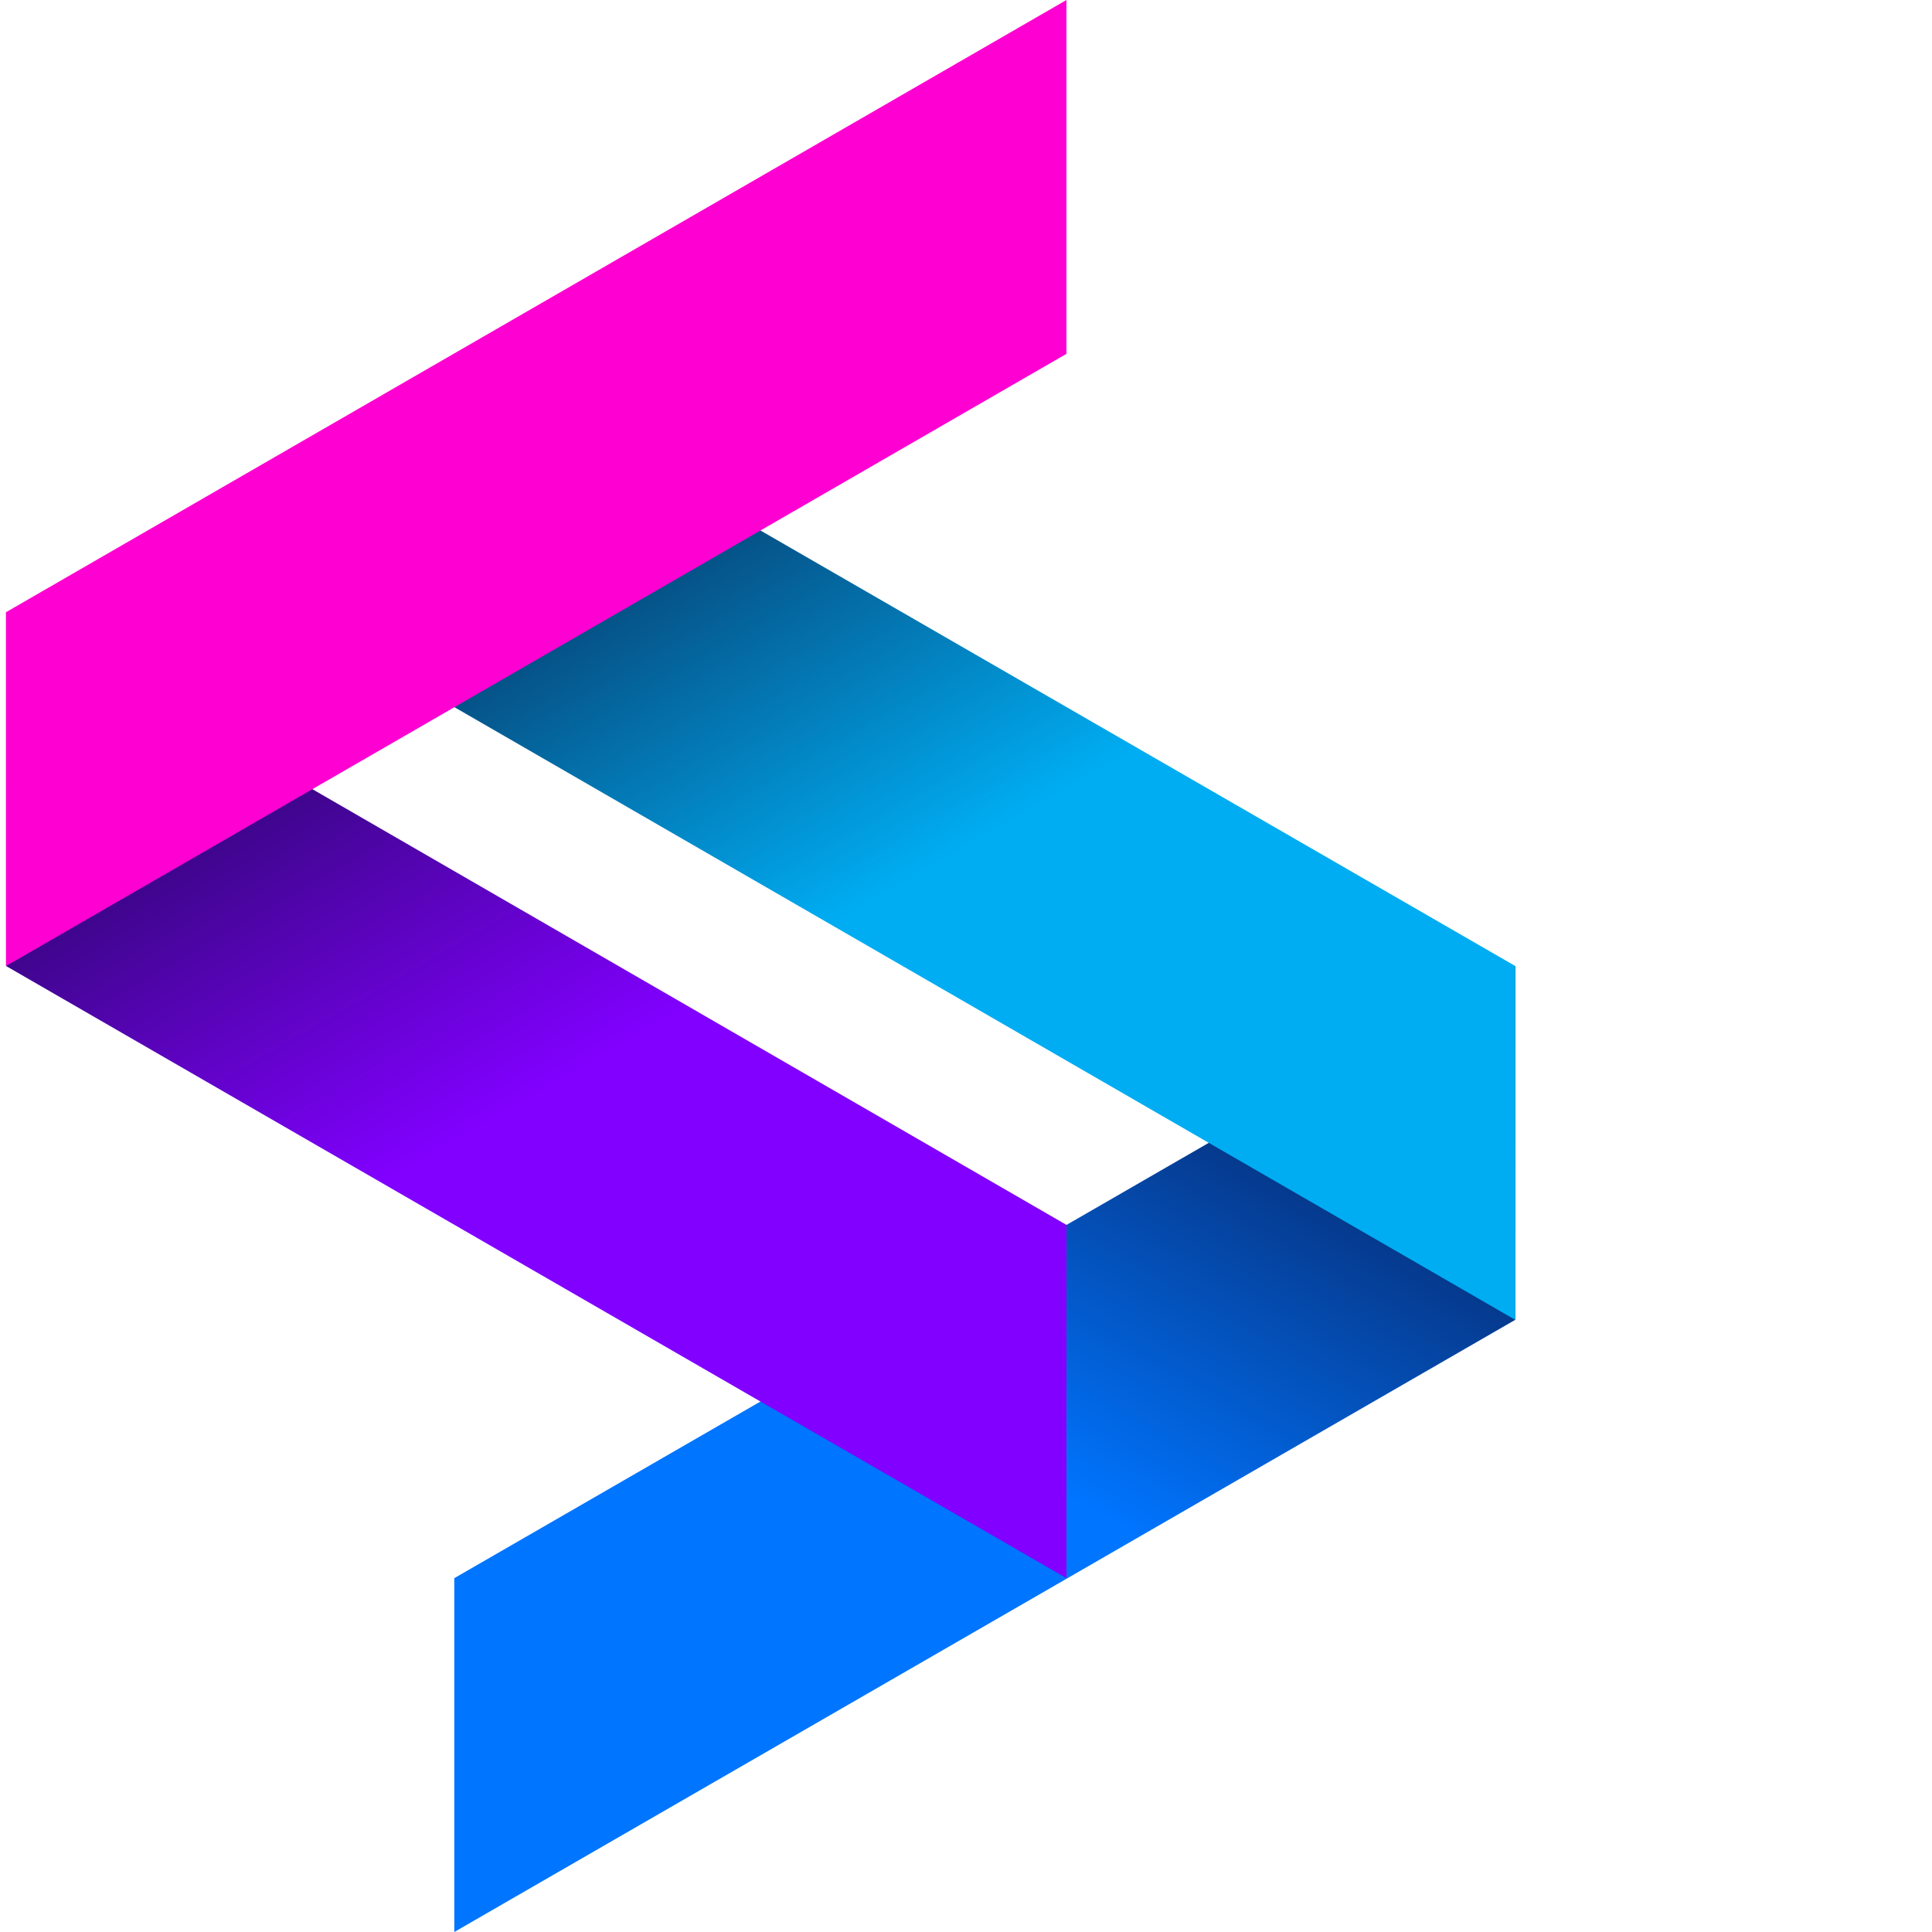
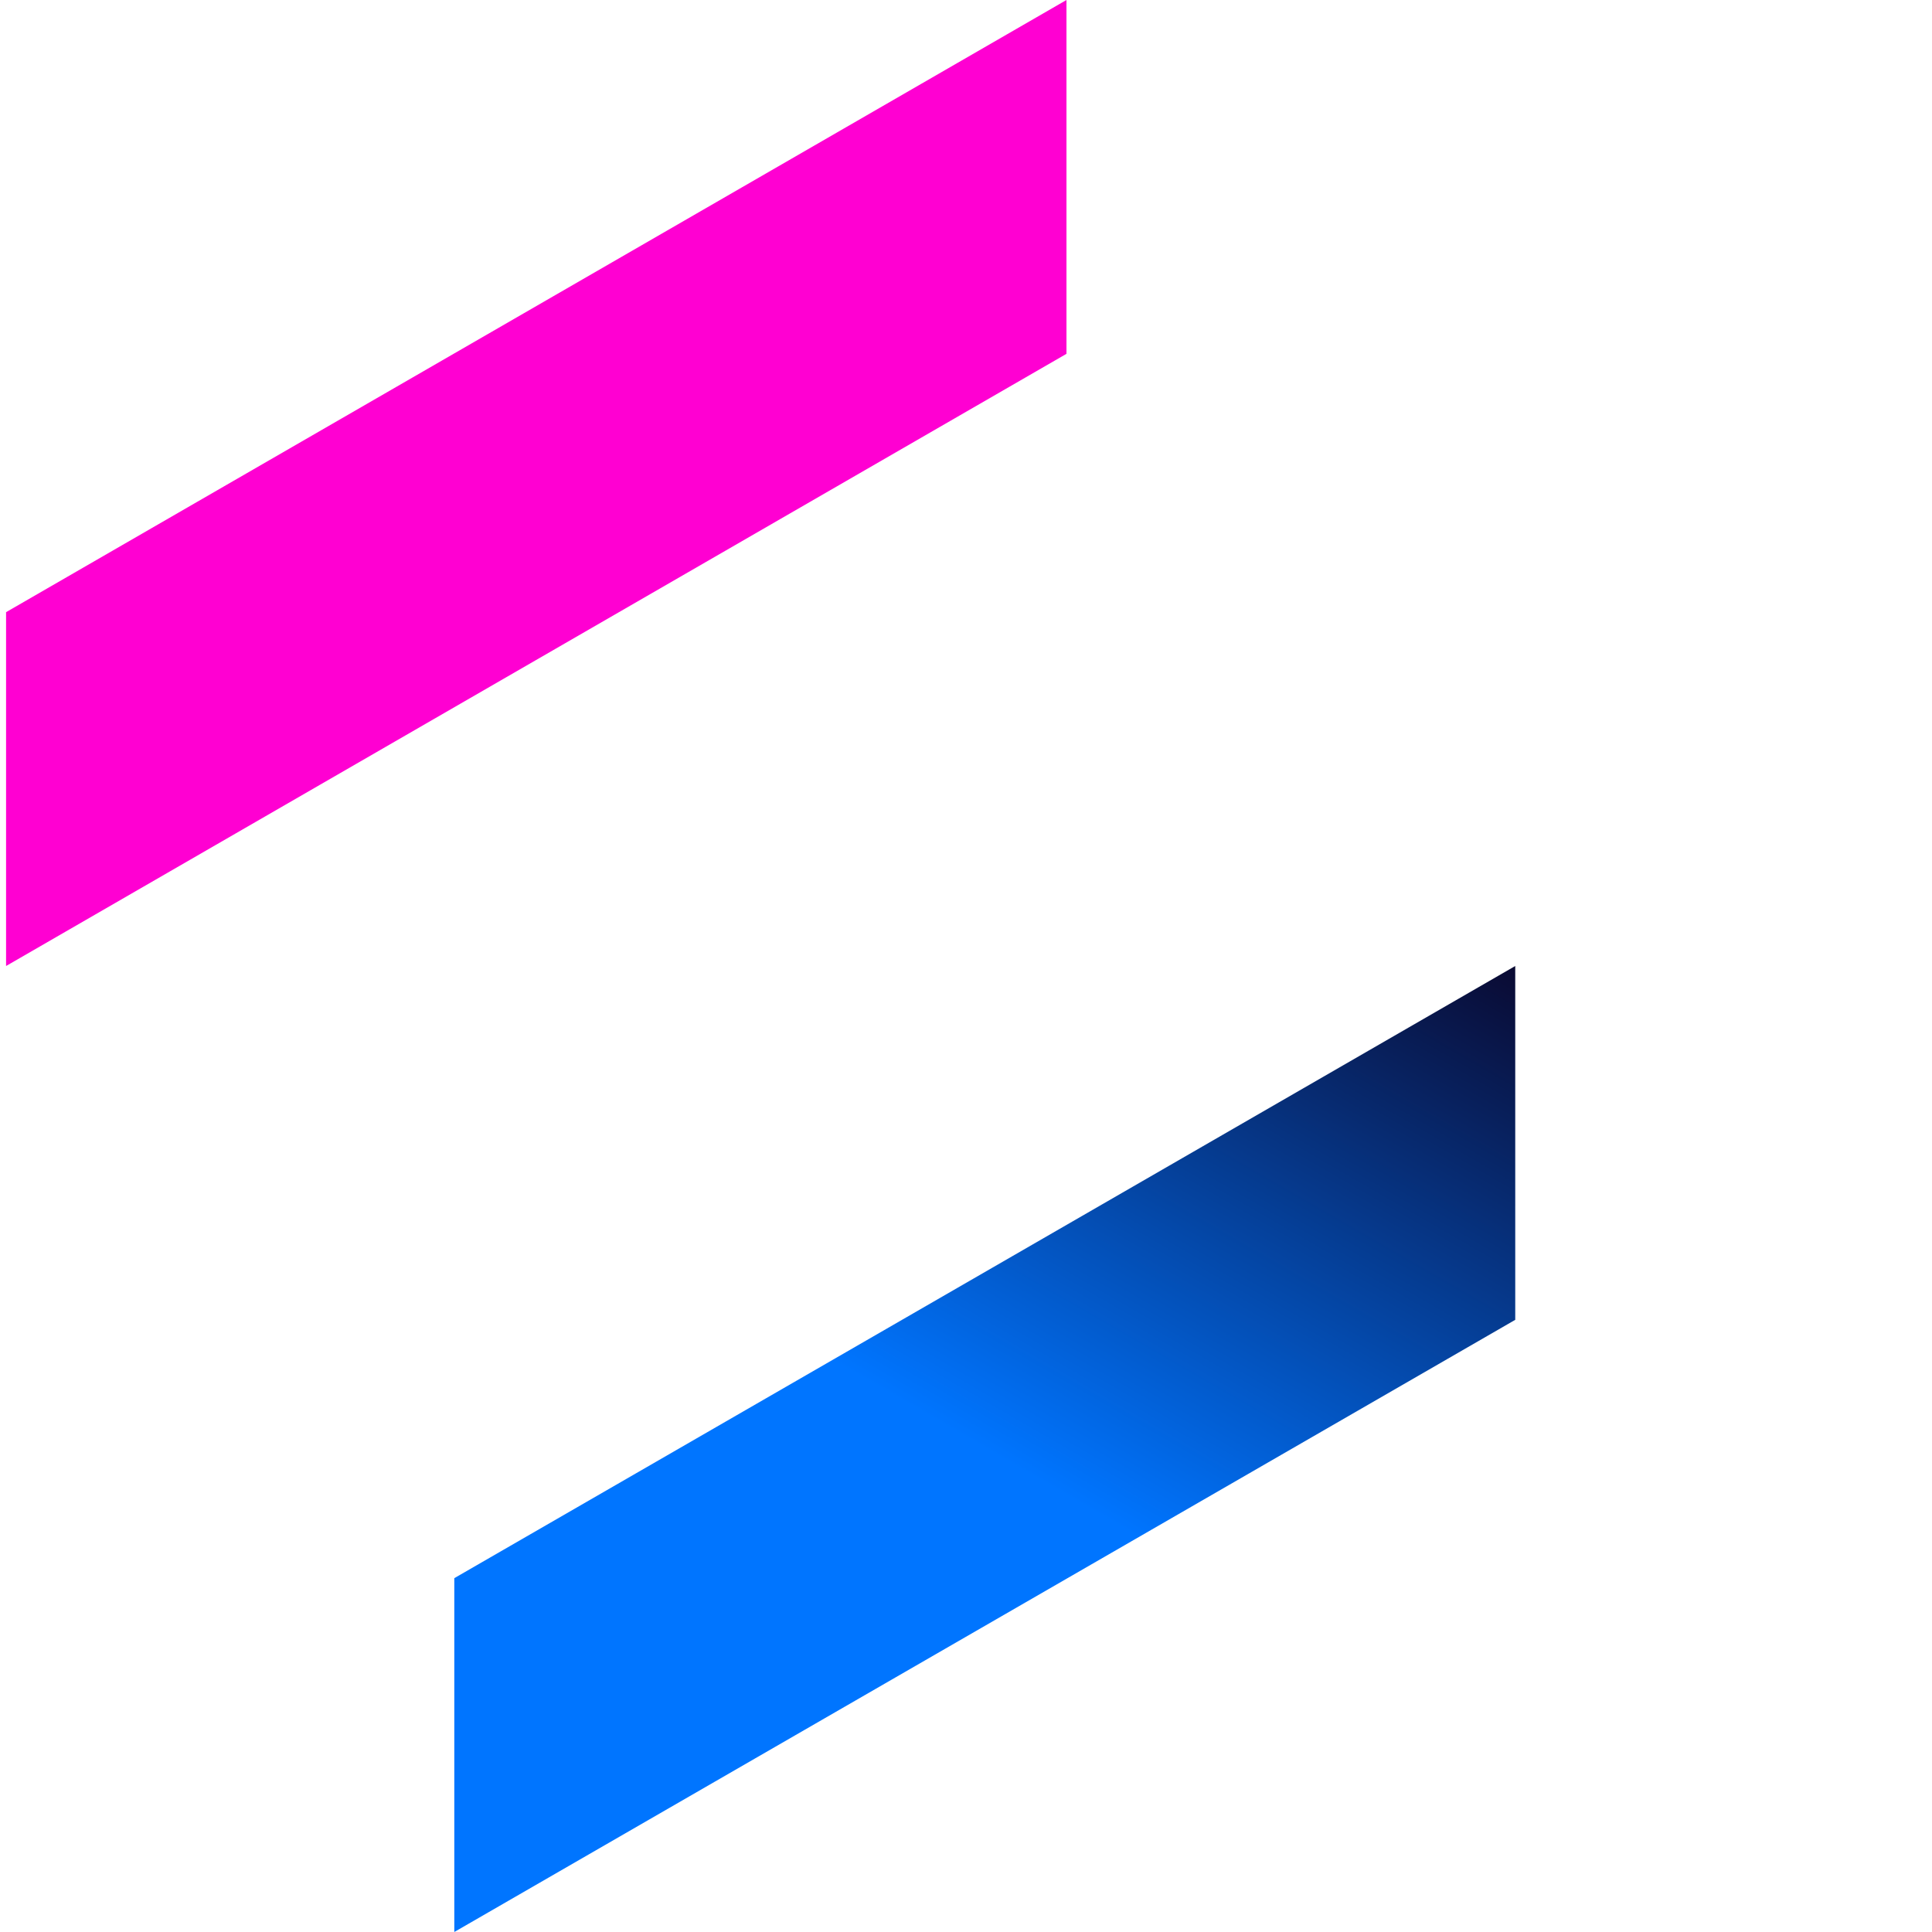
<svg xmlns="http://www.w3.org/2000/svg" class="svg-icon" width="100" height="100" aria-hidden="true" role="img" focusable="false" version="1.1" id="Layer_1" x="0px" y="0px" viewBox="0 0 350 350" style="enable-background:new 0 0 350 350" xml:space="preserve">
  <style type="text/css">.st0{fill:url(#SVGID_1_)}.st1{fill:url(#SVGID_00000013898112508125531660000004296530641722943370_)}.st2{fill:url(#SVGID_00000103266390457765945900000005962956372755673785_)}.st3{fill:#ff00d2}.st4{fill:#0a0a32}</style>
  <g id="RGB_Gradient_Dark_00000113331568368999613120000001550062996642358197_">
    <g>
      <g>
        <linearGradient id="SVGID_1_" gradientUnits="userSpaceOnUse" x1="116.468" y1="369.73" x2="240.286" y2="155.27">
          <stop offset="0.5" style="stop-color:#0075ff" />
          <stop offset="1" style="stop-color:#0a0a32" />
        </linearGradient>
        <polygon class="st0" points="274.5,239.1 82.3,350 82.3,285.9 274.5,175  " />
        <linearGradient id="SVGID_00000034790201238188321570000011565465744629026727_" gradientUnits="userSpaceOnUse" x1="240.286" y1="258.784" x2="116.468" y2="44.325">
          <stop offset="0.5" style="stop-color:#00adf2" />
          <stop offset="1" style="stop-color:#0a0a32" />
        </linearGradient>
-         <polygon style="fill:url(#SVGID_00000034790201238188321570000011565465744629026727_)" points="82.3,128.1 274.5,239.1  274.5,175 82.3,64.1  " />
        <linearGradient id="SVGID_00000171684143045960182710000003605742803584083613_" gradientUnits="userSpaceOnUse" x1="159.075" y1="305.675" x2="35.257" y2="91.216">
          <stop offset="0.5" style="stop-color:#8100ff" />
          <stop offset="1" style="stop-color:#0a0a32" />
        </linearGradient>
-         <polygon style="fill:url(#SVGID_00000171684143045960182710000003605742803584083613_)" points="1.1,175 193.2,285.9  193.2,221.9 1.1,110.9  " />
        <polygon class="st3" points="193.2,64.1 1.1,175 1.1,110.9 193.2,0  " />
      </g>
    </g>
  </g>
</svg>